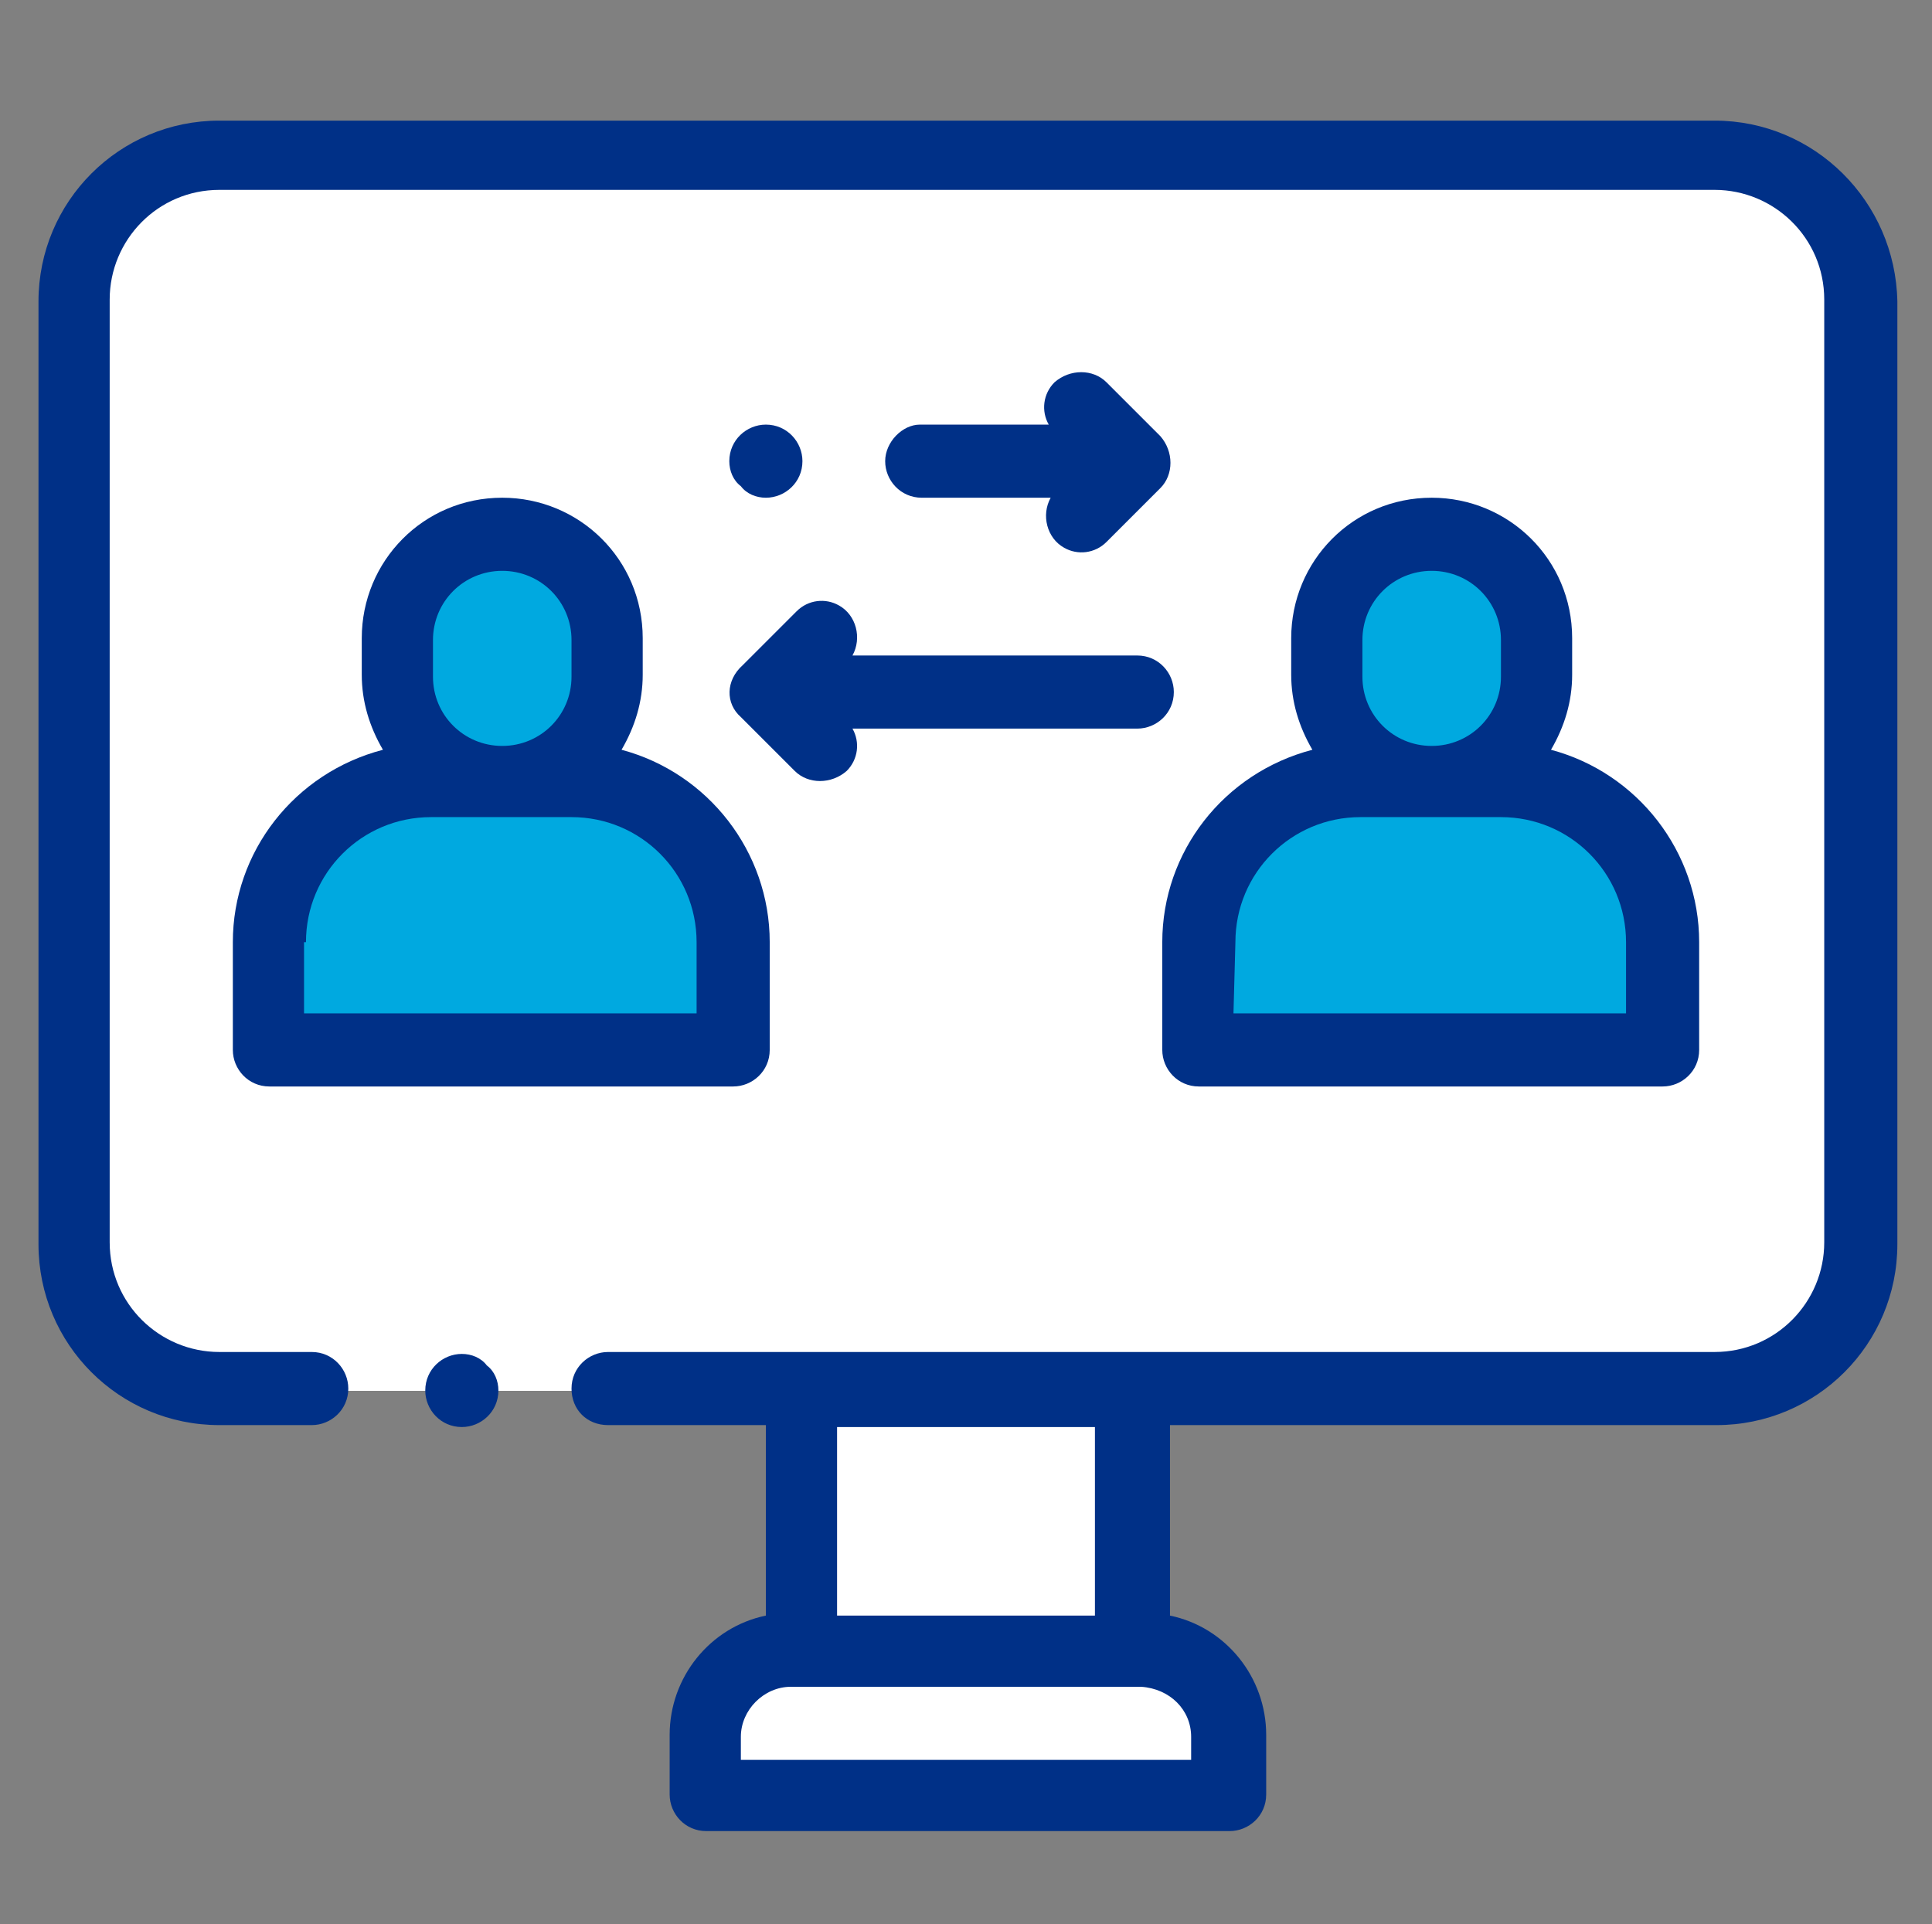
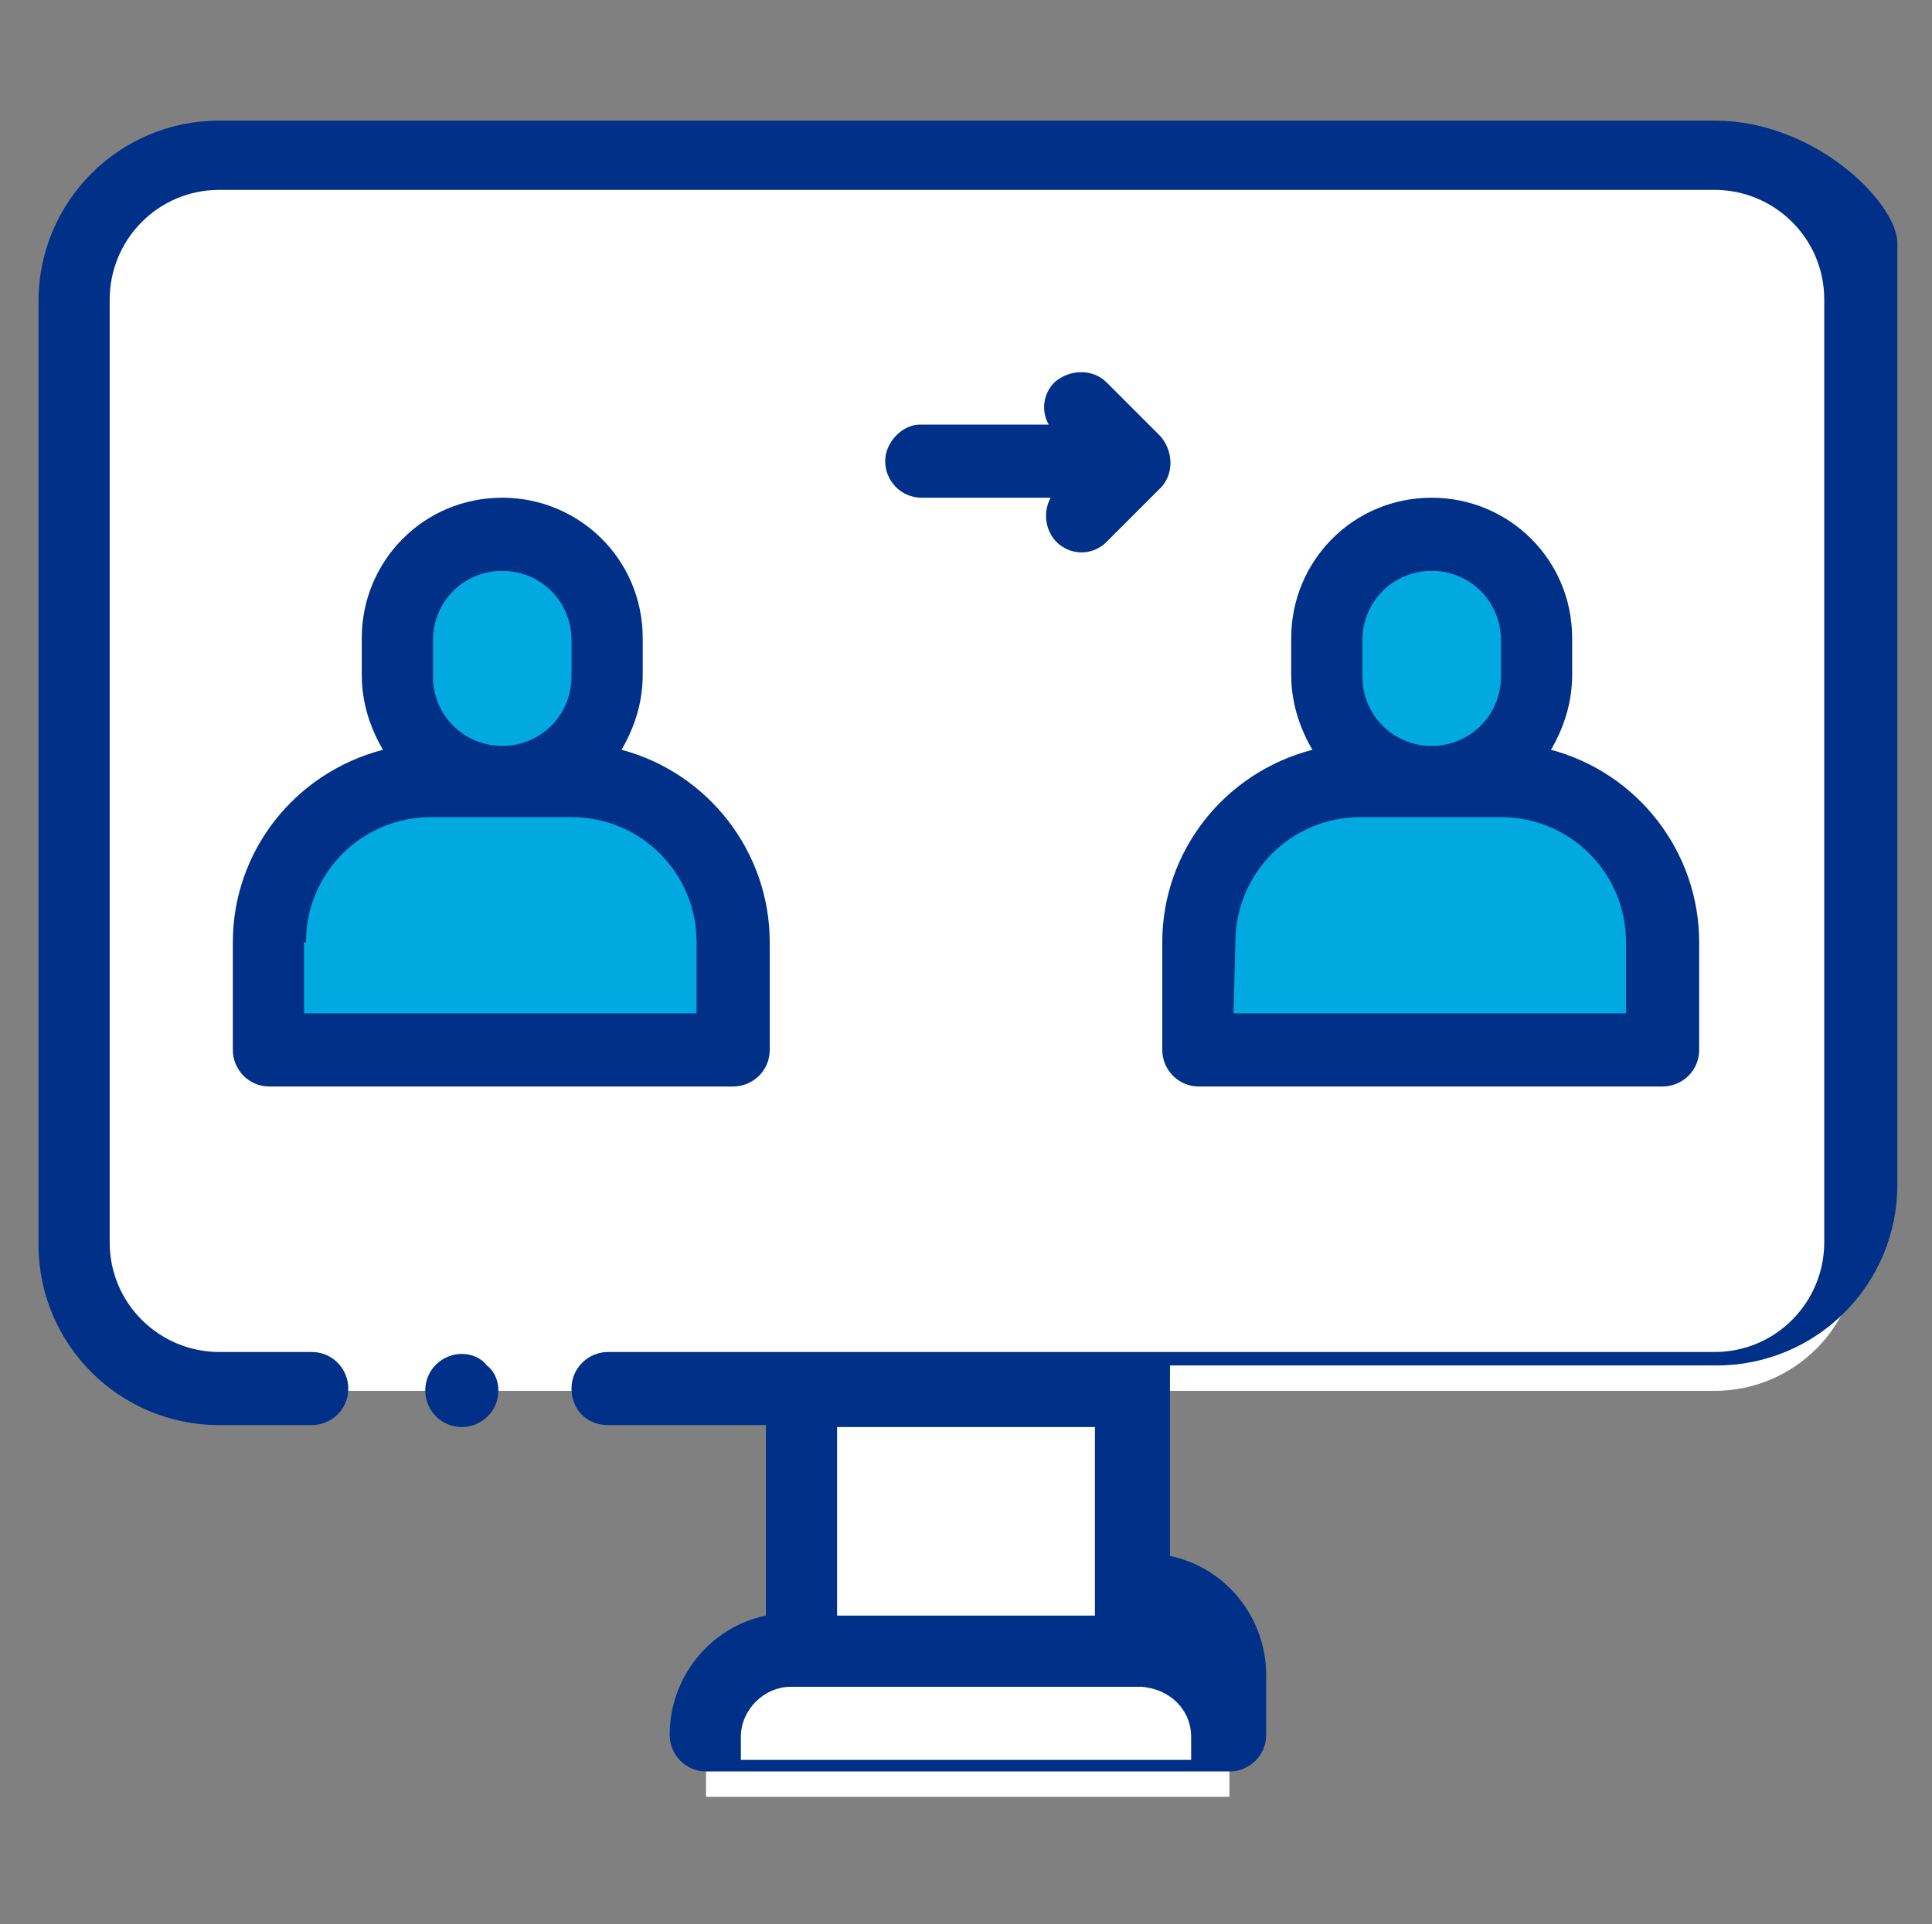
<svg xmlns="http://www.w3.org/2000/svg" version="1.1" id="Capa_1" x="0px" y="0px" viewBox="0 0 100.4 100" style="enable-background:new 0 0 100.4 100;" xml:space="preserve">
  <rect x="0" y="0" width="100.4" height="100" fill="#808080" stroke="none" />
  <style type="text/css">
	.st0{fill:none;}
	.st1{fill:#FFFFFF;}
	.st2{fill:#00A9E0;}
	.st3{fill:#003087;}
</style>
  <g id="Grupo_9541" transform="translate(-357 -923)">
-     <rect id="Rectángulo_1135" x="357" y="923" class="st0" width="100" height="100" />
-   </g>
+     </g>
  <g id="feedback_1_" transform="translate(201 381.969)">
    <rect id="Rectángulo_993_1_" x="-159.4" y="-309.7" class="st1" width="17.2" height="13.6" />
    <g id="Grupo_9024_1_" transform="translate(0.689 20.72)">
      <path id="Trazado_18782_1_" class="st1" d="M-137.9-309.3H-165v-3.1c0-2.5,2-4.5,4.5-4.5h18.2c2.5,0,4.5,2,4.5,4.5V-309.3z" />
      <path id="Trazado_18783_1_" class="st1" d="M-112.6-330.4h-77.7c-4.2,0-7.5-3.4-7.5-7.5c0,0,0,0,0,0v-49c0-4.2,3.4-7.5,7.5-7.5    l0,0h77.7c4.2,0,7.5,3.4,7.5,7.5l0,0v49C-105.1-333.8-108.4-330.4-112.6-330.4C-112.6-330.4-112.6-330.4-112.6-330.4z" />
    </g>
    <path id="Trazado_18784_1_" class="st2" d="M-171.3-341.4h-7.3c-4.7,0-8.4,3.8-8.4,8.4l0,0v5.6h24.1v-5.6   C-162.8-337.6-166.6-341.4-171.3-341.4z" />
    <path id="Trazado_18785_1_" class="st2" d="M-174.9-354.2L-174.9-354.2c-3,0-5.5,2.4-5.5,5.5v1.9c0,3,2.4,5.5,5.5,5.5l0,0   c3,0,5.5-2.4,5.5-5.5v-1.9C-169.5-351.8-171.9-354.2-174.9-354.2z" />
    <path id="Trazado_18786_1_" class="st2" d="M-123-341.4h-7.3c-4.7,0-8.4,3.8-8.4,8.4l0,0v5.6h24.1v-5.6   C-114.6-337.6-118.3-341.4-123-341.4z" />
    <path id="Trazado_18787_1_" class="st2" d="M-126.6-354.2L-126.6-354.2c-3,0-5.5,2.4-5.5,5.5v1.9c0,3,2.4,5.5,5.5,5.5l0,0   c3,0,5.5-2.4,5.5-5.5v-1.9C-121.2-351.8-123.6-354.2-126.6-354.2z" />
-     <path id="Trazado_18788_1_" class="st3" d="M-111.9-375.7h-77.7c-5.2,0-9.4,4.2-9.4,9.4v49c0,5.2,4.2,9.4,9.4,9.4h4.8   c1,0,1.9-0.8,1.9-1.9c0-1-0.8-1.9-1.9-1.9c0,0,0,0,0,0h-4.8c-3.1,0-5.7-2.5-5.7-5.7v-49c0-3.1,2.5-5.7,5.7-5.7h77.7   c3.1,0,5.7,2.5,5.7,5.7v49c0,3.1-2.5,5.7-5.7,5.7h-57.5c-1,0-1.9,0.8-1.9,1.9s0.8,1.9,1.9,1.9c0,0,0,0,0,0h8.2v9.9   c-2.9,0.6-5,3.2-5,6.2v3.1c0,1,0.8,1.9,1.9,1.9h27.2c1,0,1.9-0.8,1.9-1.9v-3.1c0-3-2.1-5.6-5-6.2v-9.9h28.4c5.2,0,9.4-4.2,9.4-9.4   v-49C-102.5-371.5-106.7-375.7-111.9-375.7z M-139.1-291.7v1.2h-23.4v-1.2c0-1.4,1.2-2.6,2.6-2.6h18.2   C-140.2-294.2-139.1-293.1-139.1-291.7z M-144.1-298h-13.4v-9.8h13.4V-298z" />
+     <path id="Trazado_18788_1_" class="st3" d="M-111.9-375.7h-77.7c-5.2,0-9.4,4.2-9.4,9.4v49c0,5.2,4.2,9.4,9.4,9.4h4.8   c1,0,1.9-0.8,1.9-1.9c0-1-0.8-1.9-1.9-1.9c0,0,0,0,0,0h-4.8c-3.1,0-5.7-2.5-5.7-5.7v-49c0-3.1,2.5-5.7,5.7-5.7h77.7   c3.1,0,5.7,2.5,5.7,5.7v49c0,3.1-2.5,5.7-5.7,5.7h-57.5c-1,0-1.9,0.8-1.9,1.9s0.8,1.9,1.9,1.9c0,0,0,0,0,0h8.2v9.9   c-2.9,0.6-5,3.2-5,6.2c0,1,0.8,1.9,1.9,1.9h27.2c1,0,1.9-0.8,1.9-1.9v-3.1c0-3-2.1-5.6-5-6.2v-9.9h28.4c5.2,0,9.4-4.2,9.4-9.4   v-49C-102.5-371.5-106.7-375.7-111.9-375.7z M-139.1-291.7v1.2h-23.4v-1.2c0-1.4,1.2-2.6,2.6-2.6h18.2   C-140.2-294.2-139.1-293.1-139.1-291.7z M-144.1-298h-13.4v-9.8h13.4V-298z" />
    <path id="Trazado_18789_1_" class="st3" d="M-177-311.6c-1,0-1.9,0.8-1.9,1.9c0,1,0.8,1.9,1.9,1.9c1,0,1.9-0.8,1.9-1.9   c0-0.5-0.2-1-0.6-1.3C-176-311.4-176.5-311.6-177-311.6z" />
    <path id="Trazado_18790_1_" class="st3" d="M-188.9-333v5.6c0,1,0.8,1.9,1.9,1.9h24.1c1,0,1.9-0.8,1.9-1.9v-5.6   c0-4.7-3.2-8.8-7.7-10c0.7-1.2,1.1-2.5,1.1-3.9v-1.9c0-4.1-3.3-7.3-7.3-7.3c-4.1,0-7.3,3.3-7.3,7.3l0,0v1.9c0,1.4,0.4,2.7,1.1,3.9   C-185.7-341.8-188.9-337.7-188.9-333z M-178.5-348.7c0-2,1.6-3.6,3.6-3.6c2,0,3.6,1.6,3.6,3.6c0,0,0,0,0,0v1.9c0,2-1.6,3.6-3.6,3.6   c-2,0-3.6-1.6-3.6-3.6c0,0,0,0,0,0V-348.7z M-185.1-333c0-3.6,2.9-6.5,6.5-6.5h7.3c3.6,0,6.5,2.9,6.5,6.5v3.7h-20.4V-333z" />
    <path id="Trazado_18791_1_" class="st3" d="M-140.6-333v5.6c0,1,0.8,1.9,1.9,1.9h24.1c1,0,1.9-0.8,1.9-1.9v-5.6   c0-4.7-3.2-8.8-7.7-10c0.7-1.2,1.1-2.5,1.1-3.9v-1.9c0-4.1-3.3-7.3-7.3-7.3c-4.1,0-7.3,3.3-7.3,7.3v1.9c0,1.4,0.4,2.7,1.1,3.9   C-137.4-341.8-140.6-337.7-140.6-333z M-130.2-348.7c0-2,1.6-3.6,3.6-3.6s3.6,1.6,3.6,3.6c0,0,0,0,0,0v1.9c0,2-1.6,3.6-3.6,3.6   c-2,0-3.6-1.6-3.6-3.6c0,0,0,0,0,0V-348.7z M-136.8-333c0-3.6,2.9-6.5,6.5-6.5h7.3c3.6,0,6.5,2.9,6.5,6.5v3.7h-20.4L-136.8-333z" />
    <path id="Trazado_18792_1_" class="st3" d="M-155-358c0,1,0.8,1.9,1.9,1.9h6.7c-0.5,0.9-0.2,2.1,0.7,2.6c0.7,0.4,1.6,0.3,2.2-0.3   l2.8-2.8c0.7-0.7,0.7-1.9,0-2.7l-2.8-2.8c-0.7-0.7-1.9-0.7-2.7,0c-0.6,0.6-0.7,1.5-0.3,2.2h-6.7C-154.1-359.9-155-359-155-358   C-155-358-155-358-155-358z" />
-     <path id="Trazado_18793_1_" class="st3" d="M-161.2-356.1c1,0,1.9-0.8,1.9-1.9c0-1-0.8-1.9-1.9-1.9c-1,0-1.9,0.8-1.9,1.9   c0,0.5,0.2,1,0.6,1.3C-162.2-356.3-161.7-356.1-161.2-356.1z" />
-     <path id="Trazado_18794_1_" class="st3" d="M-162.5-344.7l2.8,2.8c0.7,0.7,1.9,0.7,2.7,0c0.6-0.6,0.7-1.5,0.3-2.2h14.8   c1,0,1.9-0.8,1.9-1.9c0-1-0.8-1.9-1.9-1.9h-14.8c0.5-0.9,0.2-2.1-0.7-2.6c-0.7-0.4-1.6-0.3-2.2,0.3l-2.8,2.8   C-163.3-346.6-163.3-345.4-162.5-344.7z" />
  </g>
</svg>